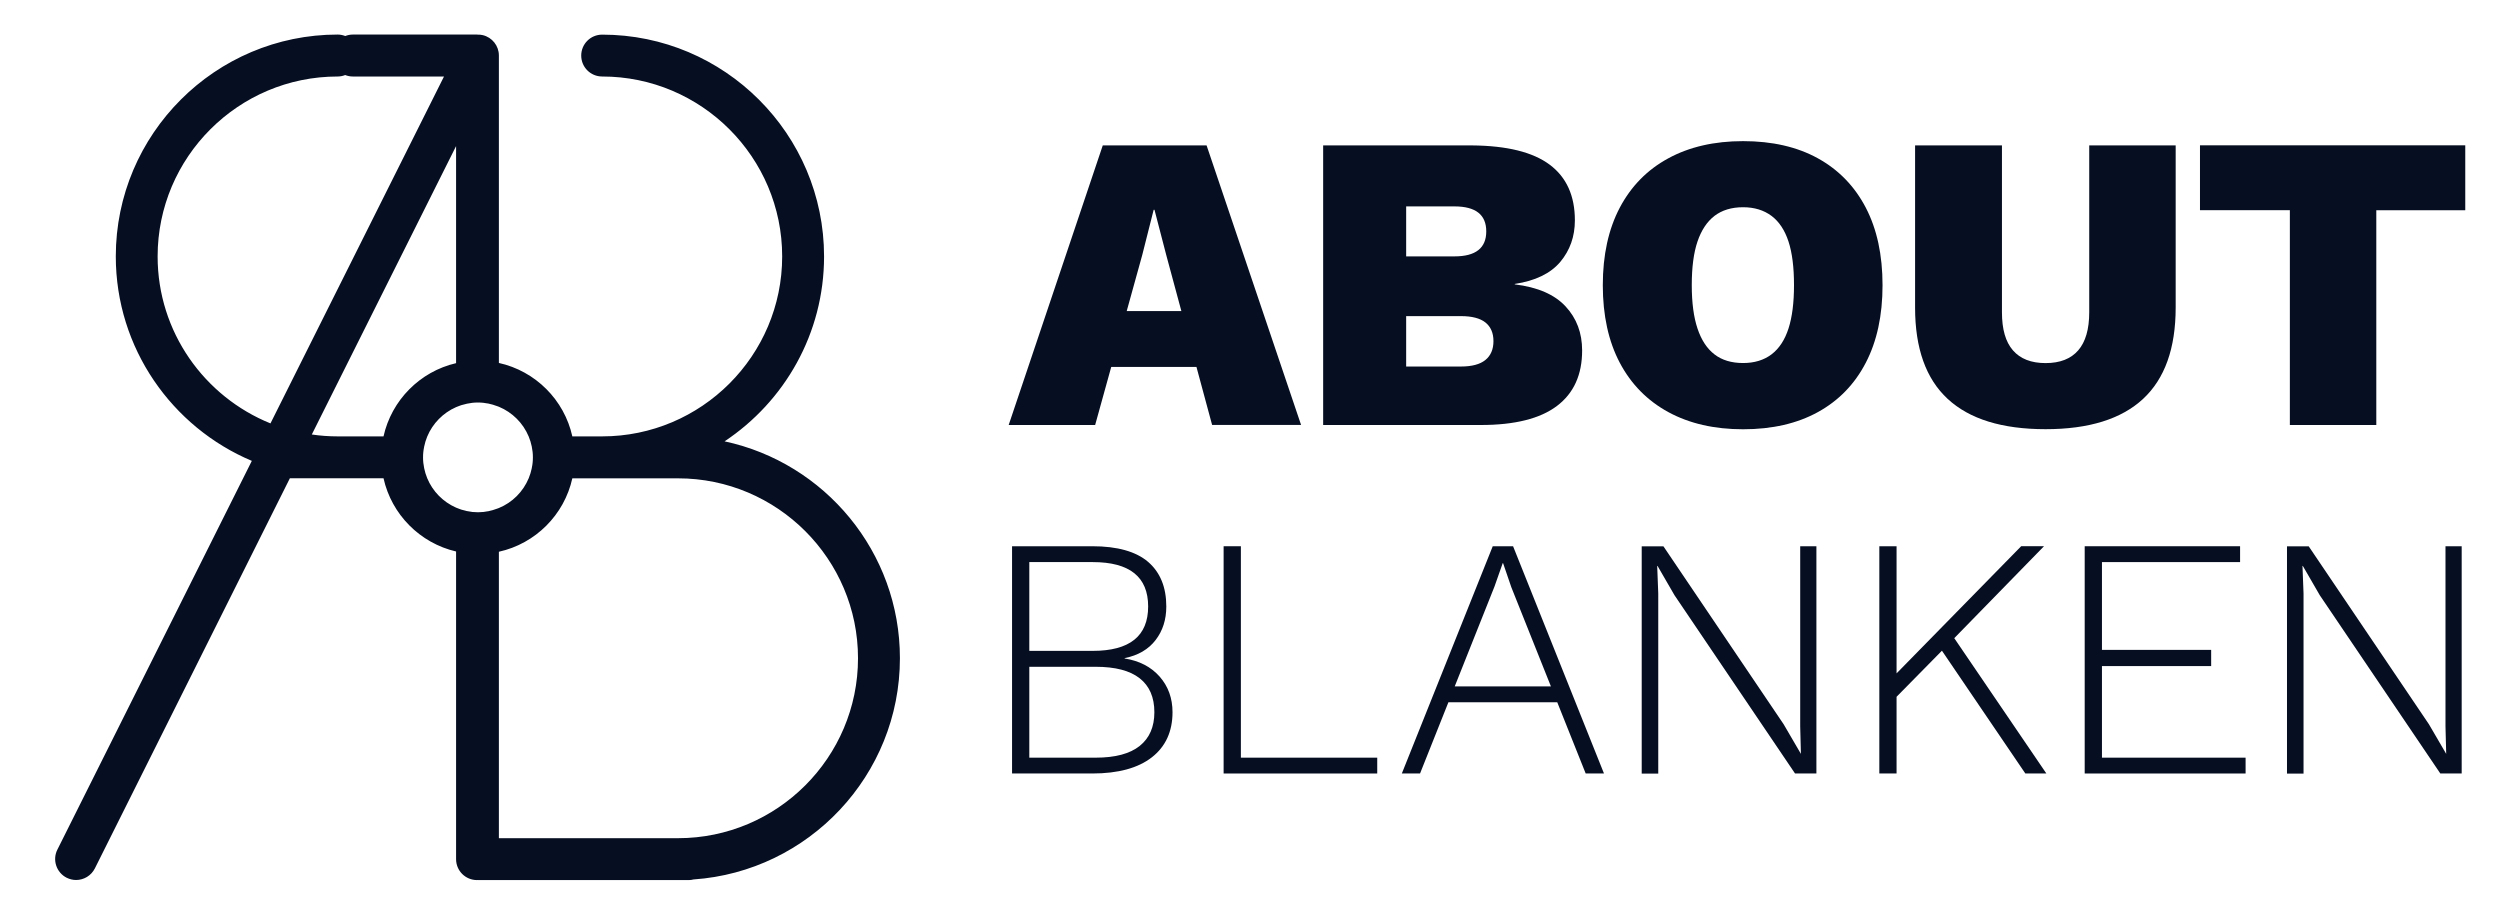
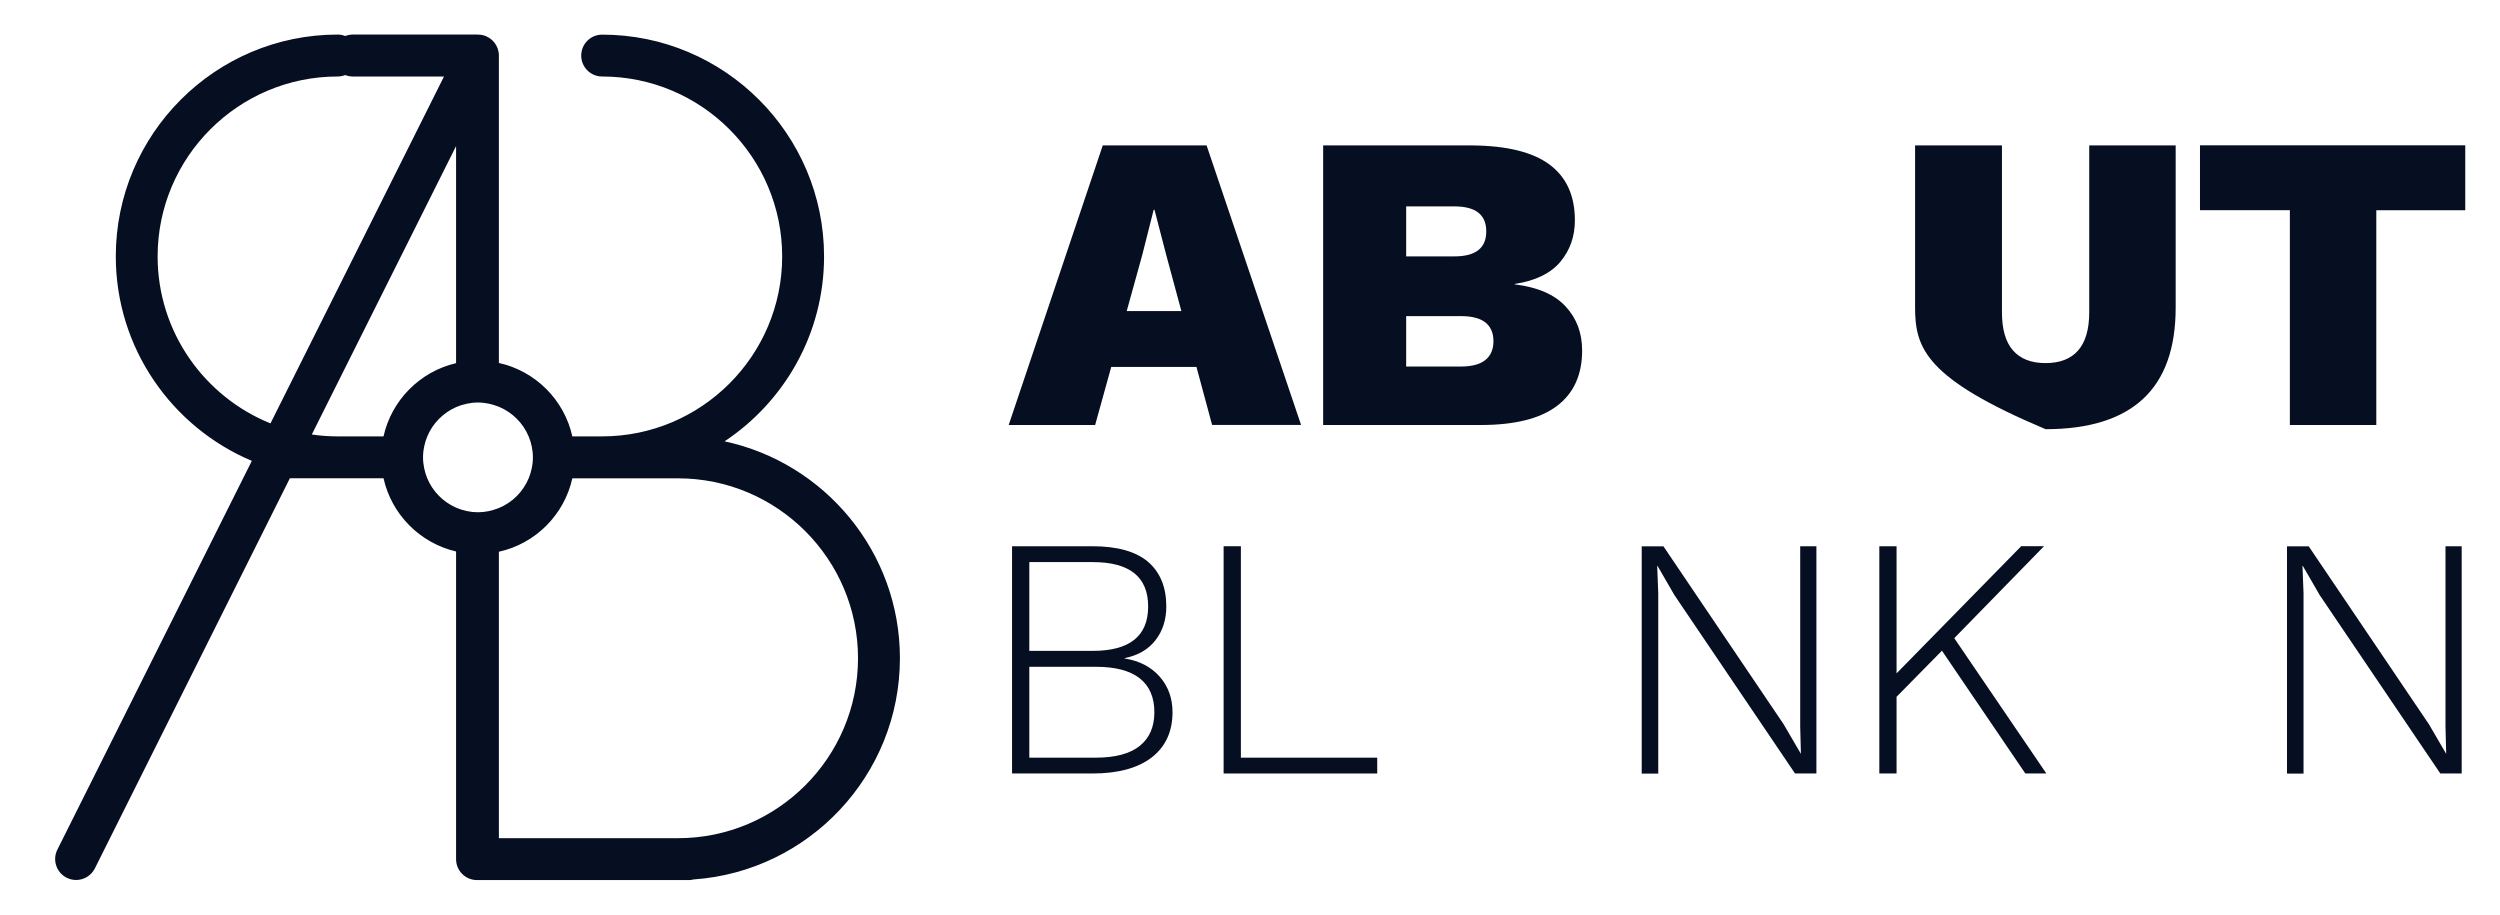
<svg xmlns="http://www.w3.org/2000/svg" width="123" height="45" viewBox="0 0 123 45" fill="none">
  <path d="M44.276 32.383C44.276 27.15 40.572 22.768 35.649 21.714C38.596 19.756 40.544 16.412 40.544 12.617C40.544 6.601 35.645 1.704 29.626 1.704C29.056 1.704 28.596 2.164 28.596 2.734C28.596 3.304 29.056 3.764 29.626 3.764C34.512 3.764 38.483 7.737 38.483 12.617C38.483 17.497 34.508 21.47 29.626 21.47H28.159C27.761 19.67 26.342 18.256 24.545 17.857V2.731C24.545 2.253 24.215 1.838 23.751 1.728C23.669 1.707 23.586 1.704 23.504 1.704C23.49 1.704 23.48 1.7 23.47 1.7H17.358C17.227 1.7 17.1 1.728 16.987 1.772C16.87 1.728 16.746 1.7 16.616 1.7C10.593 1.7 5.697 6.597 5.697 12.614C5.697 17.133 8.463 21.02 12.39 22.675L2.822 41.803C2.568 42.311 2.774 42.929 3.282 43.186C3.43 43.258 3.588 43.296 3.743 43.296C4.12 43.296 4.485 43.087 4.667 42.726L14.262 23.53H18.869C19.265 25.312 20.663 26.72 22.439 27.133V42.27C22.439 42.84 22.899 43.3 23.47 43.3C23.477 43.3 23.483 43.296 23.494 43.296C23.5 43.296 23.507 43.3 23.518 43.3H33.886C33.969 43.3 34.044 43.289 34.12 43.269C39.785 42.877 44.276 38.145 44.276 32.383ZM18.869 21.47H16.612C16.179 21.47 15.757 21.439 15.341 21.377L22.439 7.188V17.867C20.663 18.28 19.265 19.688 18.869 21.47ZM7.755 12.617C7.755 7.734 11.73 3.764 16.612 3.764C16.743 3.764 16.87 3.737 16.983 3.692C17.1 3.737 17.224 3.764 17.354 3.764H21.845L13.307 20.831C10.057 19.516 7.755 16.333 7.755 12.617ZM21.02 23.53C20.955 23.372 20.903 23.207 20.869 23.036C20.866 23.022 20.866 23.005 20.862 22.991C20.848 22.919 20.838 22.847 20.828 22.775C20.817 22.685 20.814 22.596 20.814 22.503C20.814 22.411 20.817 22.321 20.828 22.232C20.834 22.16 20.848 22.088 20.862 22.016C20.866 22.002 20.866 21.985 20.869 21.971C20.903 21.799 20.955 21.635 21.02 21.477C21.288 20.831 21.8 20.312 22.439 20.031C22.497 20.007 22.559 19.983 22.618 19.962C22.648 19.952 22.676 19.942 22.707 19.931C22.762 19.914 22.82 19.901 22.879 19.887C22.91 19.88 22.937 19.87 22.968 19.863C23.03 19.849 23.092 19.842 23.157 19.832C23.184 19.828 23.212 19.822 23.239 19.818C23.332 19.808 23.422 19.804 23.518 19.804C23.607 19.804 23.693 19.808 23.782 19.818C23.844 19.825 23.902 19.835 23.961 19.846C23.978 19.849 23.992 19.849 24.009 19.852C24.016 19.852 24.023 19.856 24.03 19.856C24.105 19.87 24.177 19.89 24.25 19.911C24.256 19.914 24.263 19.914 24.27 19.918C24.342 19.938 24.414 19.962 24.483 19.99C24.504 19.997 24.528 20.003 24.548 20.014C25.208 20.288 25.737 20.817 26.012 21.477C26.077 21.635 26.129 21.799 26.163 21.971C26.167 21.985 26.167 22.002 26.17 22.016C26.184 22.088 26.194 22.16 26.204 22.232C26.215 22.321 26.218 22.411 26.218 22.503C26.218 22.596 26.215 22.685 26.204 22.775C26.198 22.847 26.184 22.919 26.17 22.991C26.167 23.005 26.167 23.022 26.163 23.036C26.129 23.207 26.077 23.372 26.012 23.53C25.737 24.193 25.208 24.722 24.548 24.993C24.528 25.003 24.504 25.007 24.483 25.017C24.414 25.045 24.342 25.069 24.27 25.089C24.263 25.093 24.256 25.093 24.25 25.096C24.177 25.117 24.105 25.134 24.03 25.151C24.023 25.151 24.016 25.154 24.009 25.154C23.992 25.158 23.978 25.158 23.961 25.161C23.902 25.172 23.841 25.182 23.782 25.189C23.696 25.196 23.607 25.203 23.518 25.203C23.425 25.203 23.332 25.196 23.239 25.189C23.212 25.185 23.184 25.178 23.157 25.175C23.095 25.168 23.03 25.158 22.968 25.144C22.937 25.137 22.91 25.13 22.879 25.12C22.82 25.106 22.762 25.093 22.707 25.076C22.676 25.065 22.648 25.055 22.618 25.045C22.556 25.024 22.497 25.003 22.439 24.976C21.797 24.694 21.288 24.176 21.02 23.53ZM33.357 41.239H24.545V27.146C26.345 26.748 27.761 25.33 28.159 23.534H29.626H33.357C38.243 23.534 42.214 27.507 42.214 32.386C42.214 37.266 38.243 41.239 33.357 41.239Z" fill="#060E21" />
  <path d="M49.793 38.056V26.875H53.74C54.97 26.875 55.888 27.133 56.486 27.644C57.083 28.159 57.382 28.891 57.382 29.839C57.382 30.484 57.207 31.034 56.856 31.49C56.506 31.947 55.998 32.246 55.331 32.38V32.397C56.053 32.51 56.626 32.806 57.052 33.286C57.475 33.767 57.688 34.351 57.688 35.041C57.688 35.989 57.348 36.731 56.671 37.26C55.994 37.788 55.015 38.056 53.74 38.056H49.793ZM50.642 32.023H53.761C55.578 32.023 56.489 31.295 56.489 29.839C56.489 28.383 55.578 27.655 53.761 27.655H50.642V32.023ZM50.642 37.277H53.912C54.871 37.277 55.592 37.084 56.073 36.7C56.554 36.315 56.795 35.762 56.795 35.041C56.795 34.306 56.554 33.75 56.073 33.372C55.592 32.994 54.871 32.806 53.912 32.806H50.642V37.277Z" fill="#060E21" />
  <path d="M61.051 37.277H67.76V38.056H60.202V26.875H61.051V37.277Z" fill="#060E21" />
-   <path d="M68.97 38.056L73.443 26.875H74.443L78.916 38.056H78.016L74.357 28.891L73.951 27.706H73.934L73.529 28.857L69.866 38.056H68.97ZM70.952 34.55V33.77H76.899V34.55H70.952Z" fill="#060E21" />
  <path d="M89.367 26.875V38.056H88.316L82.383 29.282L81.551 27.843H81.534L81.586 29.2V38.06H80.772V26.878H81.84L87.756 35.635L88.605 37.091L88.57 35.735V26.875H89.367V26.875Z" fill="#060E21" />
  <path d="M93.311 26.875V38.056H92.463V26.875H93.311ZM100.564 26.875L95.885 31.669L95.751 31.803L92.868 34.732V33.582L99.444 26.872H100.564V26.875ZM95.953 31.109L100.681 38.056H99.647L95.273 31.617L95.953 31.109Z" fill="#060E21" />
-   <path d="M102.567 38.056V26.875H110.212V27.655H103.416V31.974H108.789V32.771H103.416V37.277H110.483V38.056H102.567Z" fill="#060E21" />
  <path d="M121.115 26.875V38.056H120.064L114.131 29.282L113.299 27.843H113.282L113.334 29.2V38.06H112.52V26.878H113.588L119.504 35.635L120.353 37.091L120.318 35.735V26.875H121.115V26.875Z" fill="#060E21" />
  <path d="M49.628 20.907L54.256 7.154H59.364L64.013 20.907H59.636L57.386 12.573L56.801 10.323H56.76L56.197 12.552L53.881 20.91H49.628V20.907ZM52.943 18.053V15.303H60.721V18.053H52.943Z" fill="#060E21" />
  <path d="M65.099 20.907V7.154H72.416C74.141 7.168 75.416 7.483 76.244 8.102C77.072 8.72 77.484 9.633 77.484 10.842C77.484 11.635 77.243 12.315 76.766 12.885C76.285 13.455 75.539 13.816 74.526 13.97V13.991C75.653 14.128 76.488 14.492 77.027 15.076C77.57 15.66 77.841 16.381 77.841 17.243C77.841 18.438 77.429 19.348 76.601 19.973C75.773 20.598 74.526 20.91 72.86 20.91H65.099V20.907ZM69.183 12.614H71.561C72.602 12.614 73.124 12.205 73.124 11.384C73.124 10.564 72.602 10.155 71.561 10.155H69.183V12.614ZM69.183 18.033H71.874C72.416 18.033 72.818 17.926 73.083 17.71C73.347 17.494 73.478 17.184 73.478 16.783C73.478 16.381 73.344 16.075 73.083 15.866C72.818 15.656 72.416 15.553 71.874 15.553H69.183V18.033Z" fill="#060E21" />
-   <path d="M85.76 6.944C87.193 6.944 88.42 7.226 89.44 7.789C90.46 8.352 91.247 9.163 91.797 10.217C92.347 11.274 92.621 12.545 92.621 14.032C92.621 15.519 92.347 16.789 91.797 17.847C91.247 18.905 90.464 19.712 89.44 20.275C88.42 20.838 87.193 21.12 85.76 21.12C84.342 21.12 83.115 20.838 82.081 20.275C81.047 19.712 80.25 18.901 79.693 17.847C79.137 16.793 78.858 15.519 78.858 14.032C78.858 12.545 79.137 11.274 79.693 10.217C80.25 9.163 81.043 8.352 82.081 7.789C83.115 7.226 84.342 6.944 85.76 6.944ZM85.76 10.196C85.19 10.196 84.723 10.34 84.352 10.622C83.984 10.907 83.706 11.326 83.517 11.882C83.328 12.438 83.235 13.153 83.235 14.028C83.235 14.89 83.328 15.601 83.517 16.164C83.706 16.728 83.981 17.15 84.352 17.435C84.719 17.72 85.19 17.861 85.76 17.861C86.317 17.861 86.781 17.72 87.159 17.435C87.533 17.15 87.811 16.728 87.994 16.164C88.176 15.601 88.265 14.89 88.265 14.028C88.265 13.153 88.176 12.438 87.994 11.882C87.811 11.326 87.537 10.907 87.159 10.622C86.781 10.34 86.314 10.196 85.76 10.196Z" fill="#060E21" />
-   <path d="M107.043 7.154V15.134C107.043 17.136 106.507 18.634 105.439 19.626C104.367 20.619 102.769 21.116 100.643 21.116C98.502 21.116 96.898 20.619 95.826 19.626C94.754 18.634 94.222 17.136 94.222 15.134V7.154H98.496V15.364C98.496 16.199 98.674 16.824 99.038 17.239C99.399 17.655 99.935 17.864 100.643 17.864C101.351 17.864 101.886 17.655 102.247 17.239C102.608 16.824 102.79 16.199 102.79 15.364V7.154H107.043Z" fill="#060E21" />
+   <path d="M107.043 7.154V15.134C107.043 17.136 106.507 18.634 105.439 19.626C104.367 20.619 102.769 21.116 100.643 21.116C94.754 18.634 94.222 17.136 94.222 15.134V7.154H98.496V15.364C98.496 16.199 98.674 16.824 99.038 17.239C99.399 17.655 99.935 17.864 100.643 17.864C101.351 17.864 101.886 17.655 102.247 17.239C102.608 16.824 102.79 16.199 102.79 15.364V7.154H107.043Z" fill="#060E21" />
  <path d="M121.291 7.154V10.344H116.914V20.91H112.661V10.341H108.239V7.15H121.291V7.154Z" fill="#060E21" />
</svg>